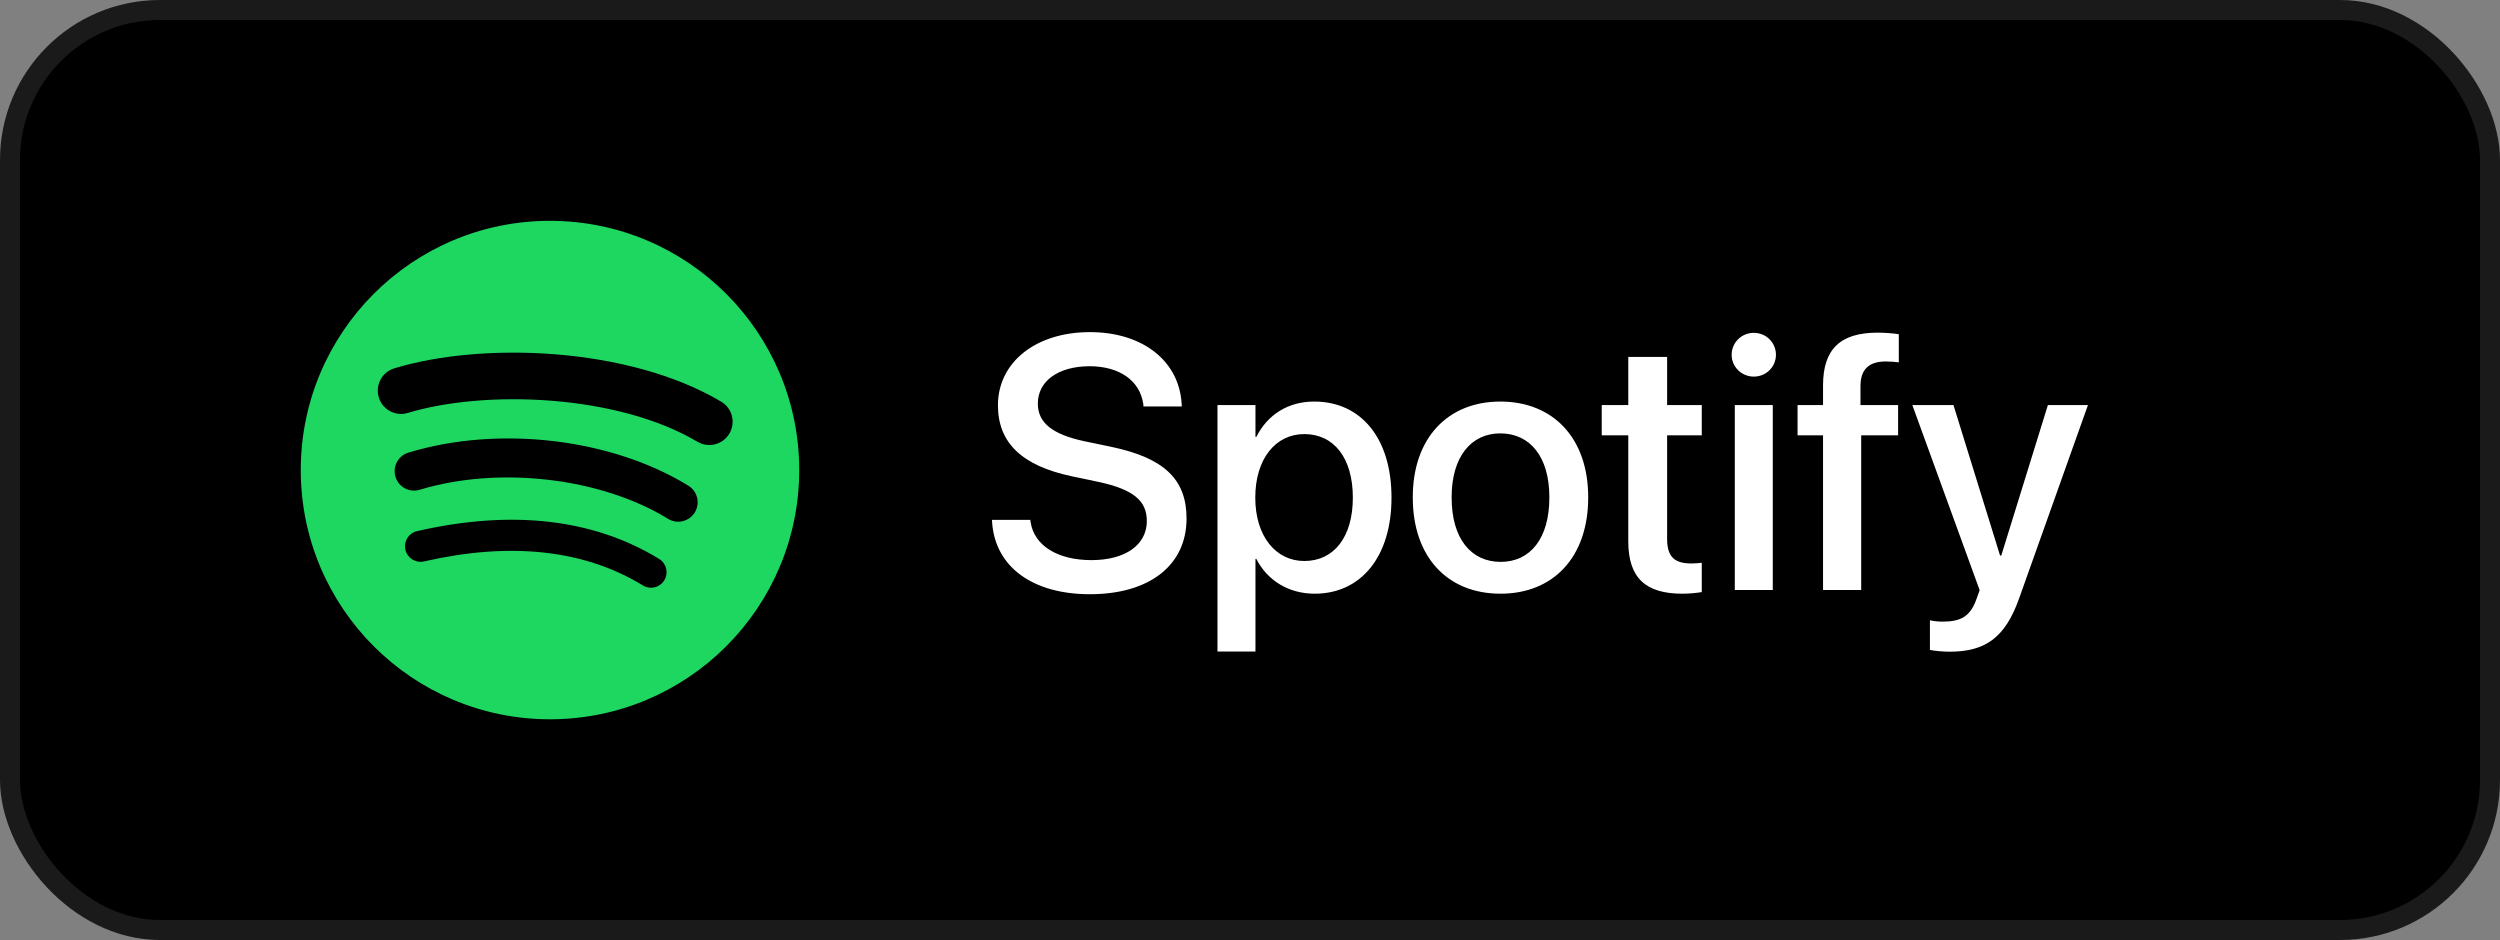
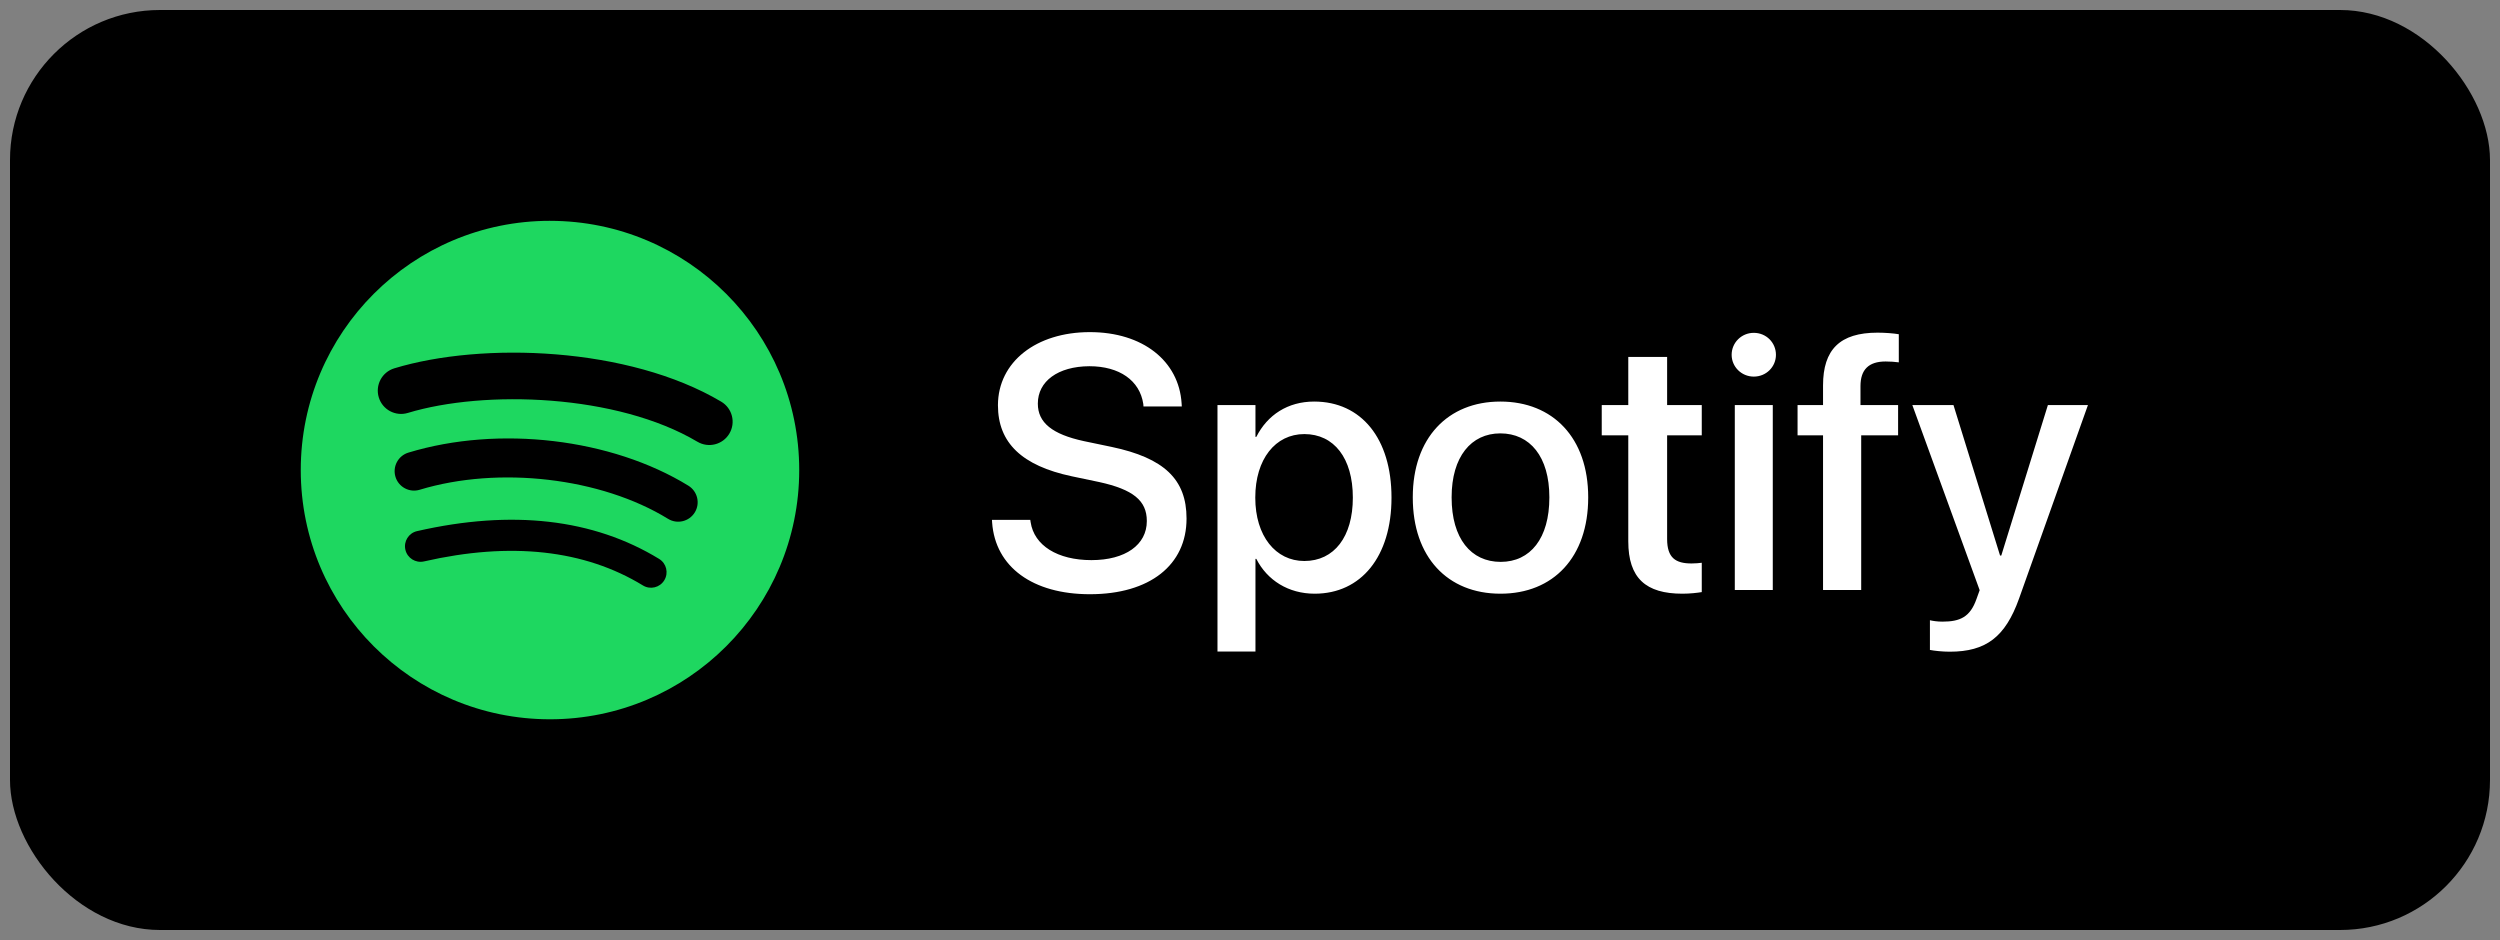
<svg xmlns="http://www.w3.org/2000/svg" width="125" height="47" viewBox="0 0 125 47" fill="none">
  <rect x="0" y="0" width="125" height="47" fill="#808080" stroke="none" />
  <rect x="0.5" y="0.5" width="124" height="46" rx="7.5" fill="black" />
-   <rect x="0.5" y="0.5" width="124" height="46" rx="7.5" stroke="#1A1A1A" />
  <g clip-path="url(#clip0_1053_374)">
-     <path d="M27.499 11.041C20.617 11.041 15.038 16.62 15.038 23.503C15.038 30.385 20.617 35.964 27.499 35.964C34.382 35.964 39.961 30.385 39.961 23.503C39.961 16.621 34.382 11.042 27.499 11.042L27.499 11.041V11.041ZM33.214 29.014C32.991 29.381 32.512 29.497 32.146 29.272C29.22 27.485 25.537 27.08 21.199 28.071C20.781 28.166 20.364 27.904 20.269 27.486C20.173 27.068 20.434 26.651 20.853 26.556C25.6 25.471 29.672 25.939 32.957 27.946C33.323 28.171 33.439 28.648 33.214 29.014V29.014ZM34.739 25.621C34.458 26.078 33.86 26.223 33.403 25.942C30.053 23.882 24.947 23.286 20.985 24.488C20.471 24.644 19.929 24.354 19.773 23.841C19.618 23.327 19.908 22.786 20.421 22.63C24.947 21.256 30.573 21.921 34.42 24.285C34.876 24.567 35.021 25.165 34.739 25.621V25.621ZM34.87 22.087C30.854 19.702 24.228 19.483 20.393 20.646C19.777 20.833 19.126 20.486 18.939 19.87C18.753 19.254 19.1 18.603 19.716 18.416C24.118 17.079 31.436 17.338 36.06 20.083C36.615 20.412 36.797 21.127 36.468 21.68C36.14 22.234 35.423 22.416 34.871 22.087H34.87Z" fill="#1ED760" />
+     <path d="M27.499 11.041C20.617 11.041 15.038 16.62 15.038 23.503C15.038 30.385 20.617 35.964 27.499 35.964C34.382 35.964 39.961 30.385 39.961 23.503C39.961 16.621 34.382 11.042 27.499 11.042L27.499 11.041V11.041M33.214 29.014C32.991 29.381 32.512 29.497 32.146 29.272C29.22 27.485 25.537 27.08 21.199 28.071C20.781 28.166 20.364 27.904 20.269 27.486C20.173 27.068 20.434 26.651 20.853 26.556C25.6 25.471 29.672 25.939 32.957 27.946C33.323 28.171 33.439 28.648 33.214 29.014V29.014ZM34.739 25.621C34.458 26.078 33.86 26.223 33.403 25.942C30.053 23.882 24.947 23.286 20.985 24.488C20.471 24.644 19.929 24.354 19.773 23.841C19.618 23.327 19.908 22.786 20.421 22.63C24.947 21.256 30.573 21.921 34.42 24.285C34.876 24.567 35.021 25.165 34.739 25.621V25.621ZM34.87 22.087C30.854 19.702 24.228 19.483 20.393 20.646C19.777 20.833 19.126 20.486 18.939 19.87C18.753 19.254 19.1 18.603 19.716 18.416C24.118 17.079 31.436 17.338 36.06 20.083C36.615 20.412 36.797 21.127 36.468 21.68C36.14 22.234 35.423 22.416 34.871 22.087H34.87Z" fill="#1ED760" />
  </g>
  <path d="M54.493 29.711C57.499 29.711 59.327 28.243 59.327 25.932V25.923C59.327 23.963 58.202 22.899 55.583 22.346L54.194 22.056C52.612 21.713 51.892 21.133 51.892 20.184V20.175C51.892 19.067 52.894 18.32 54.467 18.311C55.97 18.311 56.989 19.023 57.165 20.201L57.174 20.324H59.09L59.081 20.175C58.949 18.048 57.139 16.606 54.493 16.606C51.812 16.606 49.905 18.092 49.897 20.254V20.263C49.897 22.144 51.101 23.286 53.588 23.814L54.968 24.104C56.647 24.473 57.341 25.026 57.341 26.046V26.055C57.341 27.241 56.269 28.006 54.572 28.006C52.876 28.006 51.707 27.276 51.531 26.107L51.514 25.993H49.598L49.606 26.125C49.765 28.357 51.645 29.711 54.493 29.711ZM60.874 32.576H62.773V27.944H62.816C63.361 29.017 64.425 29.685 65.734 29.685C68.055 29.685 69.575 27.83 69.575 24.886V24.877C69.575 21.924 68.064 20.078 65.708 20.078C64.39 20.078 63.37 20.746 62.816 21.845H62.773V20.254H60.874V32.576ZM65.216 28.05C63.783 28.05 62.764 26.802 62.764 24.886V24.877C62.764 22.952 63.774 21.704 65.216 21.704C66.701 21.704 67.642 22.908 67.642 24.877V24.886C67.642 26.837 66.71 28.05 65.216 28.05ZM75.024 29.685C77.67 29.685 79.41 27.856 79.41 24.877V24.859C79.41 21.898 77.652 20.078 75.016 20.078C72.388 20.078 70.639 21.906 70.639 24.859V24.877C70.639 27.848 72.37 29.685 75.024 29.685ZM75.033 28.094C73.548 28.094 72.581 26.925 72.581 24.877V24.859C72.581 22.838 73.557 21.669 75.016 21.669C76.501 21.669 77.468 22.838 77.468 24.859V24.877C77.468 26.916 76.519 28.094 75.033 28.094ZM84.121 29.685C84.508 29.685 84.868 29.641 85.088 29.605V28.138C84.947 28.155 84.78 28.173 84.578 28.173C83.778 28.173 83.356 27.892 83.356 26.951V21.766H85.088V20.254H83.356V17.846H81.414V20.254H80.087V21.766H81.414V27.065C81.414 28.911 82.293 29.685 84.121 29.685ZM87.689 18.83C88.314 18.83 88.797 18.338 88.797 17.74C88.797 17.134 88.314 16.642 87.689 16.642C87.074 16.642 86.582 17.134 86.582 17.74C86.582 18.338 87.074 18.83 87.689 18.83ZM86.74 29.5H88.639V20.254H86.74V29.5ZM91.152 29.5H93.06V21.766H94.905V20.254H93.024V19.305C93.024 18.487 93.429 18.074 94.281 18.074C94.519 18.074 94.756 18.092 94.94 18.118V16.712C94.686 16.668 94.264 16.633 93.877 16.633C91.996 16.633 91.152 17.477 91.152 19.27V20.254H89.878V21.766H91.152V29.5ZM97.489 32.585C99.3 32.585 100.267 31.847 100.952 29.931L104.397 20.254H102.394L100.064 27.777H100.003L97.674 20.254H95.617L98.983 29.509L98.825 29.948C98.509 30.845 98.017 31.082 97.12 31.082C96.865 31.082 96.645 31.047 96.496 31.012V32.497C96.725 32.541 97.12 32.585 97.489 32.585Z" fill="white" />
  <defs>
    <clipPath id="clip0_1053_374">
      <rect width="25" height="25" fill="white" transform="translate(15 11)" />
    </clipPath>
  </defs>
</svg>